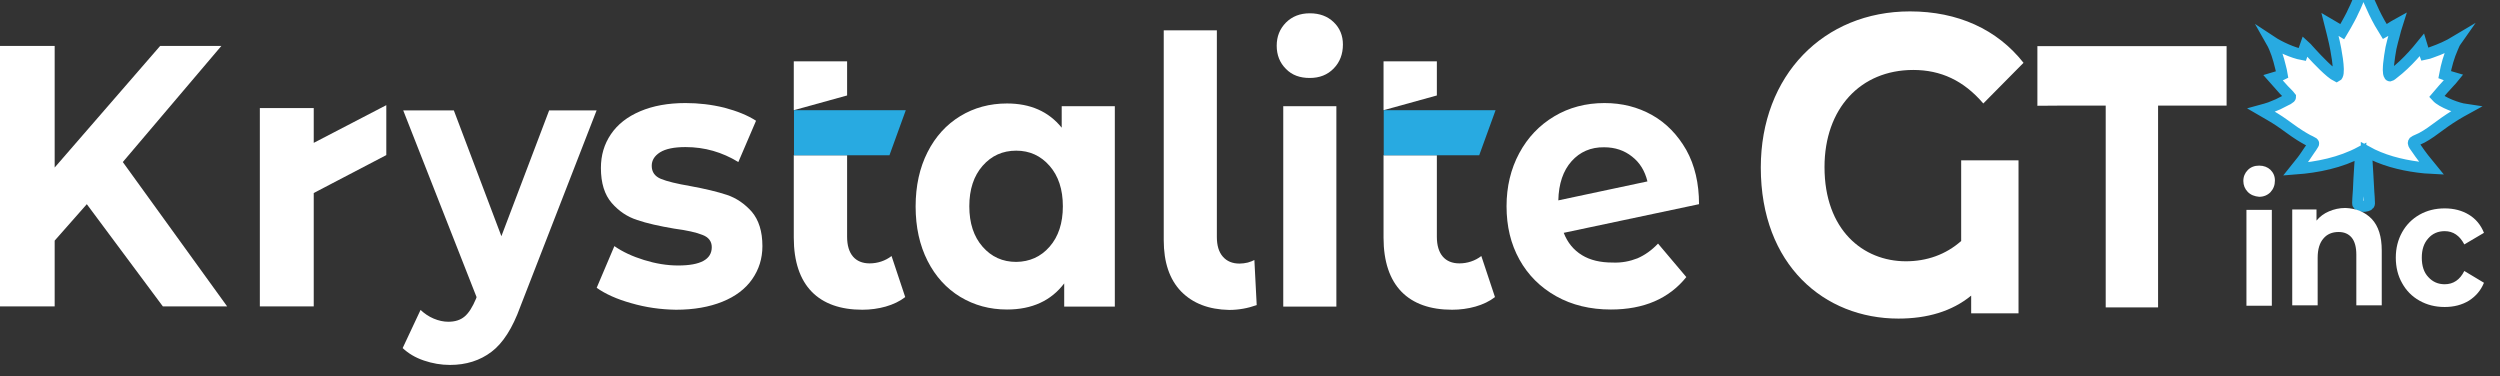
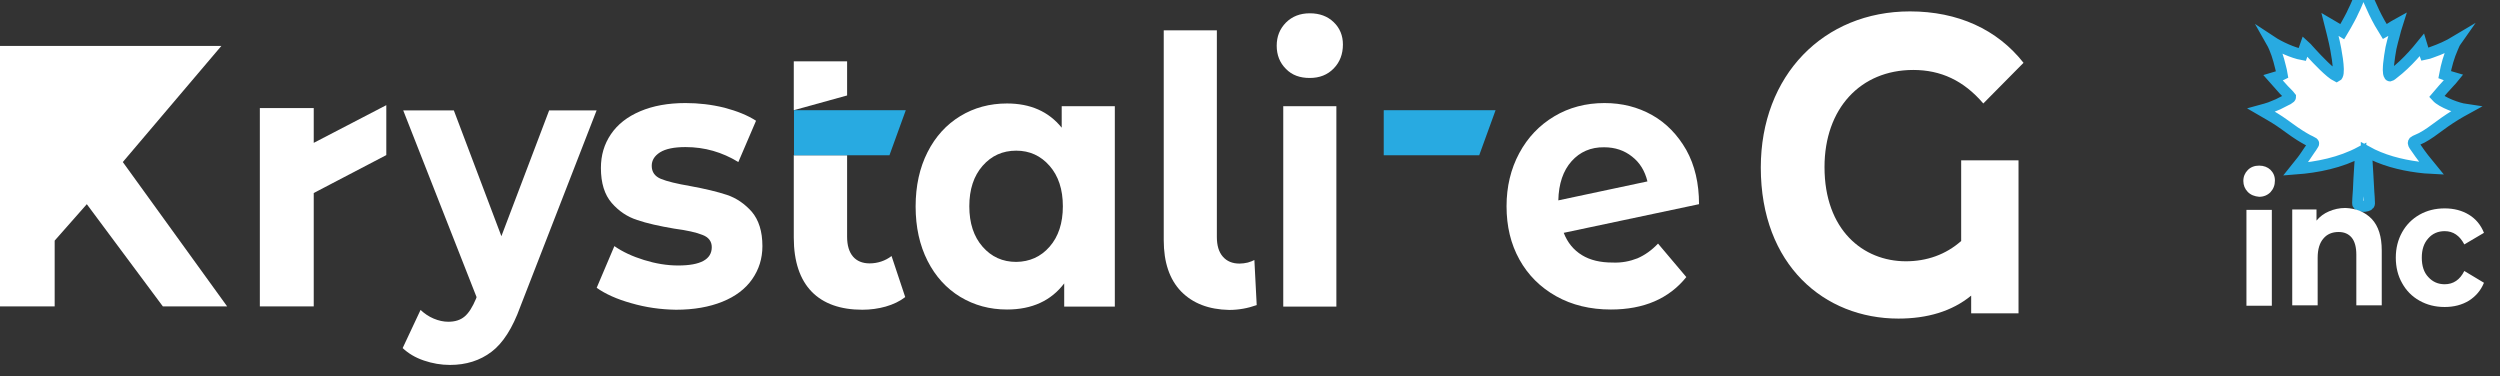
<svg xmlns="http://www.w3.org/2000/svg" width="113" height="17" viewBox="0 0 113 17" fill="none">
  <rect x="0" y="0" width="113" height="17" fill="#333333" stroke="none" />
  <path d="M110.134 4.372C110.325 4.143 110.525 3.924 110.725 3.705C110.786 3.639 110.847 3.581 110.899 3.515C110.76 3.477 110.63 3.42 110.499 3.372C110.577 2.953 110.691 2.543 110.865 2.153C110.908 2.048 110.952 1.943 111.012 1.858C110.664 2.067 110.299 2.229 109.916 2.362C109.812 2.401 109.707 2.439 109.603 2.458C109.551 2.324 109.507 2.182 109.464 2.039C109.333 2.201 109.194 2.362 109.055 2.515C108.785 2.81 108.498 3.086 108.185 3.324C108.15 3.353 108.072 3.42 108.028 3.429C108.011 3.429 108.011 3.429 108.002 3.41C107.924 3.315 107.959 3.01 107.967 2.886C107.994 2.648 108.028 2.401 108.072 2.172C108.115 1.972 108.168 1.782 108.22 1.591C108.263 1.42 108.307 1.248 108.359 1.086C108.168 1.191 107.985 1.324 107.793 1.429C107.715 1.305 107.637 1.172 107.567 1.048C107.385 0.724 107.228 0.391 107.08 0.048C107.01 -0.114 106.95 -0.285 106.889 -0.456C106.871 -0.494 106.845 -0.599 106.828 -0.618C106.784 -0.494 106.741 -0.371 106.689 -0.237C106.645 -0.114 106.593 0.01 106.541 0.134C106.488 0.258 106.436 0.382 106.375 0.496C106.323 0.62 106.262 0.734 106.201 0.848C106.097 1.048 105.984 1.239 105.871 1.429C105.688 1.315 105.497 1.201 105.314 1.096C105.384 1.372 105.453 1.639 105.514 1.915C105.575 2.191 105.775 3.191 105.653 3.41C105.645 3.429 105.636 3.439 105.618 3.448C105.323 3.305 104.74 2.686 104.496 2.42C104.435 2.353 104.383 2.296 104.322 2.229C104.279 2.182 104.235 2.124 104.192 2.086C104.148 2.21 104.105 2.343 104.061 2.467C103.644 2.391 103.035 2.115 102.66 1.867C102.861 2.22 102.982 2.629 103.078 3.029C103.104 3.143 103.139 3.258 103.156 3.372C103.026 3.439 102.878 3.486 102.747 3.524C102.904 3.705 103.069 3.877 103.226 4.058C103.322 4.162 103.452 4.277 103.53 4.381C103.53 4.4 103.522 4.41 103.513 4.42C103.461 4.467 103.374 4.515 103.304 4.543C103.191 4.6 103.078 4.658 102.965 4.715C102.852 4.762 102.73 4.81 102.617 4.858C102.486 4.905 102.347 4.943 102.208 4.981C102.486 5.143 102.765 5.296 103.035 5.477C103.348 5.686 103.644 5.924 103.965 6.124C104.079 6.191 104.192 6.267 104.305 6.324C104.383 6.362 104.47 6.4 104.548 6.448C104.557 6.457 104.566 6.457 104.574 6.477C104.583 6.486 104.574 6.505 104.566 6.515C104.514 6.61 104.444 6.705 104.383 6.791C104.27 6.953 104.166 7.124 104.044 7.277C103.948 7.4 103.844 7.515 103.748 7.638C104.757 7.562 105.784 7.353 106.697 6.867C106.689 7.115 106.671 7.372 106.654 7.619C106.636 7.943 106.61 8.267 106.602 8.581L106.575 8.972C106.575 9.038 106.567 9.105 106.567 9.172C106.567 9.21 106.567 9.229 106.593 9.257C106.654 9.324 106.793 9.324 106.88 9.324C106.941 9.314 107.037 9.305 107.08 9.248C107.106 9.219 107.097 9.181 107.097 9.143C107.097 9 107.08 8.848 107.071 8.705L107.028 7.934L106.984 7.191C106.976 7.077 106.976 6.962 106.958 6.848V6.838C107.68 7.238 108.489 7.448 109.29 7.553C109.49 7.581 109.699 7.6 109.908 7.61C109.664 7.315 109.429 7.019 109.212 6.696C109.177 6.648 109.081 6.524 109.081 6.467C109.081 6.448 109.09 6.419 109.107 6.4C109.133 6.372 109.403 6.267 109.464 6.229C109.751 6.077 110.012 5.877 110.273 5.686C110.577 5.458 110.899 5.248 111.23 5.058C111.3 5.019 111.36 4.981 111.43 4.943C111.108 4.896 110.377 4.639 110.134 4.372Z" fill="white" stroke="#28AAE1" stroke-width="0.5" stroke-miterlimit="10" />
  <path d="M88.653 10.886C87.949 11.514 87.079 11.81 86.148 11.81C84.208 11.81 82.468 10.391 82.468 7.553C82.468 4.905 84.094 3.162 86.478 3.162C87.722 3.162 88.758 3.639 89.645 4.677L91.463 2.839C90.272 1.324 88.488 0.515 86.33 0.515C82.424 0.515 79.588 3.41 79.588 7.572C79.588 11.981 82.459 14.4 85.808 14.4C87.105 14.4 88.227 14.076 89.097 13.362V14.162H91.237V7.248H88.645V10.886H88.653Z" fill="white" />
  <path d="M101.6 8.676C101.469 8.543 101.399 8.372 101.399 8.181C101.399 7.981 101.469 7.819 101.6 7.686C101.73 7.553 101.904 7.486 102.113 7.486C102.322 7.486 102.496 7.553 102.626 7.676C102.757 7.81 102.826 7.962 102.826 8.162C102.826 8.372 102.757 8.543 102.626 8.686C102.496 8.819 102.322 8.895 102.113 8.895C101.904 8.876 101.73 8.81 101.6 8.676ZM101.539 9.486H102.687V13.819H101.539V9.486Z" fill="white" />
  <path d="M107.202 9.895C107.507 10.219 107.655 10.695 107.655 11.324V13.8H106.506V11.514C106.506 11.171 106.437 10.914 106.298 10.743C106.158 10.572 105.958 10.486 105.706 10.486C105.419 10.486 105.184 10.581 105.019 10.781C104.845 10.981 104.758 11.267 104.758 11.657V13.8H103.609V9.467H104.706V9.972C104.853 9.791 105.045 9.648 105.271 9.553C105.497 9.457 105.741 9.4 106.011 9.4C106.498 9.419 106.898 9.581 107.202 9.895Z" fill="white" />
  <path d="M109.36 13.59C109.021 13.4 108.76 13.133 108.577 12.8C108.386 12.467 108.29 12.076 108.29 11.648C108.29 11.219 108.386 10.838 108.577 10.495C108.769 10.152 109.03 9.895 109.36 9.705C109.699 9.514 110.074 9.419 110.5 9.419C110.917 9.419 111.283 9.514 111.596 9.705C111.909 9.895 112.135 10.171 112.275 10.524L111.387 11.048C111.178 10.648 110.883 10.448 110.5 10.448C110.204 10.448 109.952 10.553 109.76 10.771C109.56 10.991 109.465 11.276 109.465 11.648C109.465 12.019 109.56 12.314 109.76 12.524C109.96 12.743 110.204 12.848 110.5 12.848C110.891 12.848 111.187 12.648 111.387 12.248L112.275 12.781C112.135 13.124 111.909 13.39 111.596 13.59C111.283 13.781 110.917 13.876 110.5 13.876C110.074 13.876 109.699 13.781 109.36 13.59Z" fill="white" />
-   <path d="M97.545 4.772V9.353C97.545 9.372 97.545 13.59 97.545 13.895H95.178V4.772C93.995 4.772 92.142 4.772 92.09 4.781V2.086C92.151 2.086 96.031 2.086 96.092 2.086H100.642V4.772H97.545Z" fill="white" />
  <path d="M40.298 11.572C40.02 11.79 39.663 11.905 39.307 11.905C38.663 11.905 38.289 11.486 38.289 10.705V7.019H35.879V10.743C35.879 12.905 37.001 14 38.976 14C39.698 14 40.429 13.809 40.916 13.428L40.298 11.572ZM38.289 2.772H35.879V4.981L38.289 4.315V2.772Z" fill="white" />
  <path d="M40.203 7.019H35.888V4.981H40.942L40.203 7.019Z" fill="#28AAE1" />
-   <path d="M66.956 11.572C66.677 11.79 66.321 11.905 65.964 11.905C65.32 11.905 64.946 11.486 64.946 10.705V7.019H62.536V10.743C62.536 12.905 63.658 14 65.633 14C66.356 14 67.086 13.809 67.573 13.428L66.956 11.572ZM64.946 2.772H62.536V4.981L64.946 4.315V2.772Z" fill="white" />
  <path d="M66.86 7.019H62.545V4.981H67.6L66.86 7.019Z" fill="#28AAE1" />
-   <path d="M3.924 9.229L2.471 10.876V13.848H0V2.077H2.471V7.572L7.238 2.077H10.005L5.551 7.324L10.266 13.848H7.36L3.924 9.229Z" fill="white" />
+   <path d="M3.924 9.229L2.471 10.876V13.848H0V2.077H2.471L7.238 2.077H10.005L5.551 7.324L10.266 13.848H7.36L3.924 9.229Z" fill="white" />
  <path d="M28.536 13.705C27.883 13.524 27.361 13.286 26.97 13.009L27.77 11.124C28.136 11.381 28.588 11.591 29.11 11.752C29.632 11.914 30.145 12 30.65 12C31.668 12 32.172 11.724 32.172 11.171C32.172 10.914 32.033 10.724 31.755 10.619C31.476 10.505 31.05 10.41 30.476 10.334C29.797 10.219 29.24 10.095 28.797 9.943C28.353 9.8 27.97 9.543 27.648 9.172C27.326 8.8 27.161 8.276 27.161 7.591C27.161 7.019 27.309 6.515 27.613 6.067C27.918 5.619 28.353 5.277 28.936 5.029C29.519 4.781 30.197 4.658 30.989 4.658C31.572 4.658 32.155 4.724 32.738 4.867C33.312 5.019 33.791 5.21 34.173 5.458L33.373 7.324C32.642 6.877 31.85 6.648 30.989 6.648C30.476 6.648 30.093 6.724 29.832 6.886C29.58 7.048 29.458 7.248 29.458 7.496C29.458 7.772 29.597 7.972 29.875 8.086C30.154 8.2 30.589 8.305 31.198 8.41C31.877 8.534 32.425 8.667 32.86 8.81C33.286 8.953 33.66 9.21 33.982 9.572C34.295 9.943 34.461 10.457 34.461 11.124C34.461 11.686 34.304 12.181 33.999 12.619C33.695 13.057 33.242 13.4 32.651 13.638C32.059 13.876 31.363 14 30.554 14C29.858 13.99 29.188 13.895 28.536 13.705Z" fill="white" />
  <path d="M50.39 4.8V13.857H48.102V12.809C47.511 13.59 46.649 13.99 45.518 13.99C44.735 13.99 44.039 13.8 43.404 13.419C42.778 13.038 42.282 12.495 41.925 11.79C41.568 11.086 41.386 10.267 41.386 9.334C41.386 8.4 41.568 7.581 41.925 6.877C42.282 6.172 42.778 5.629 43.404 5.248C44.031 4.867 44.735 4.677 45.518 4.677C46.571 4.677 47.398 5.039 47.989 5.772V4.8H50.39ZM47.441 11.152C47.841 10.695 48.041 10.086 48.041 9.324C48.041 8.562 47.841 7.953 47.441 7.496C47.041 7.038 46.536 6.81 45.936 6.81C45.318 6.81 44.814 7.038 44.413 7.496C44.013 7.953 43.813 8.562 43.813 9.324C43.813 10.086 44.013 10.695 44.413 11.152C44.814 11.61 45.318 11.838 45.936 11.838C46.536 11.829 47.041 11.61 47.441 11.152Z" fill="white" />
  <path d="M53.384 13.171C52.862 12.629 52.601 11.857 52.601 10.857V1.372H55.002V10.714C55.002 11.095 55.089 11.39 55.272 11.6C55.454 11.81 55.706 11.914 56.028 11.914C56.15 11.914 56.281 11.895 56.403 11.867C56.533 11.829 56.629 11.79 56.698 11.752L56.803 13.79C56.403 13.933 55.985 14.009 55.559 14.009C54.636 13.99 53.914 13.714 53.384 13.171Z" fill="white" />
  <path d="M58.125 3.115C57.846 2.839 57.707 2.486 57.707 2.067C57.707 1.648 57.846 1.305 58.125 1.02C58.403 0.744 58.76 0.601 59.203 0.601C59.647 0.601 60.004 0.734 60.282 1.001C60.561 1.267 60.7 1.61 60.7 2.01C60.7 2.448 60.561 2.81 60.282 3.096C60.004 3.381 59.647 3.524 59.203 3.524C58.76 3.524 58.403 3.401 58.125 3.115ZM58.003 4.8H60.404V13.857H58.003V4.8Z" fill="white" />
  <path d="M74.012 11.676C74.342 11.533 74.656 11.314 74.943 11.01L76.222 12.524C75.439 13.495 74.308 13.99 72.811 13.99C71.88 13.99 71.054 13.79 70.34 13.39C69.627 12.99 69.07 12.438 68.679 11.733C68.287 11.029 68.096 10.229 68.096 9.324C68.096 8.438 68.287 7.638 68.67 6.924C69.053 6.21 69.583 5.658 70.253 5.258C70.923 4.858 71.68 4.658 72.524 4.658C73.316 4.658 74.029 4.839 74.673 5.2C75.317 5.562 75.83 6.096 76.222 6.781C76.604 7.467 76.796 8.286 76.796 9.229L70.68 10.524C70.854 10.972 71.132 11.305 71.506 11.533C71.88 11.762 72.341 11.867 72.881 11.867C73.298 11.886 73.672 11.81 74.012 11.676ZM71.036 7.286C70.653 7.715 70.453 8.305 70.436 9.057L74.464 8.2C74.351 7.734 74.125 7.353 73.768 7.077C73.42 6.8 73.002 6.657 72.507 6.657C71.906 6.648 71.41 6.867 71.036 7.286Z" fill="white" />
  <path d="M17.461 4.753V7.01L14.181 8.724V13.848H11.745V4.886H14.181V6.457L17.461 4.753Z" fill="white" />
  <path d="M26.97 4.981L23.516 13.867C23.168 14.829 22.733 15.514 22.211 15.905C21.698 16.295 21.071 16.495 20.34 16.495C19.94 16.495 19.549 16.428 19.157 16.295C18.766 16.162 18.453 15.971 18.2 15.733L19.009 14.009C19.183 14.171 19.375 14.305 19.601 14.4C19.827 14.495 20.045 14.543 20.262 14.543C20.567 14.543 20.81 14.467 21.002 14.305C21.193 14.143 21.358 13.876 21.515 13.505L21.541 13.429L18.226 4.991H20.514L22.663 10.676L24.821 4.991H26.97V4.981Z" fill="white" />
</svg>